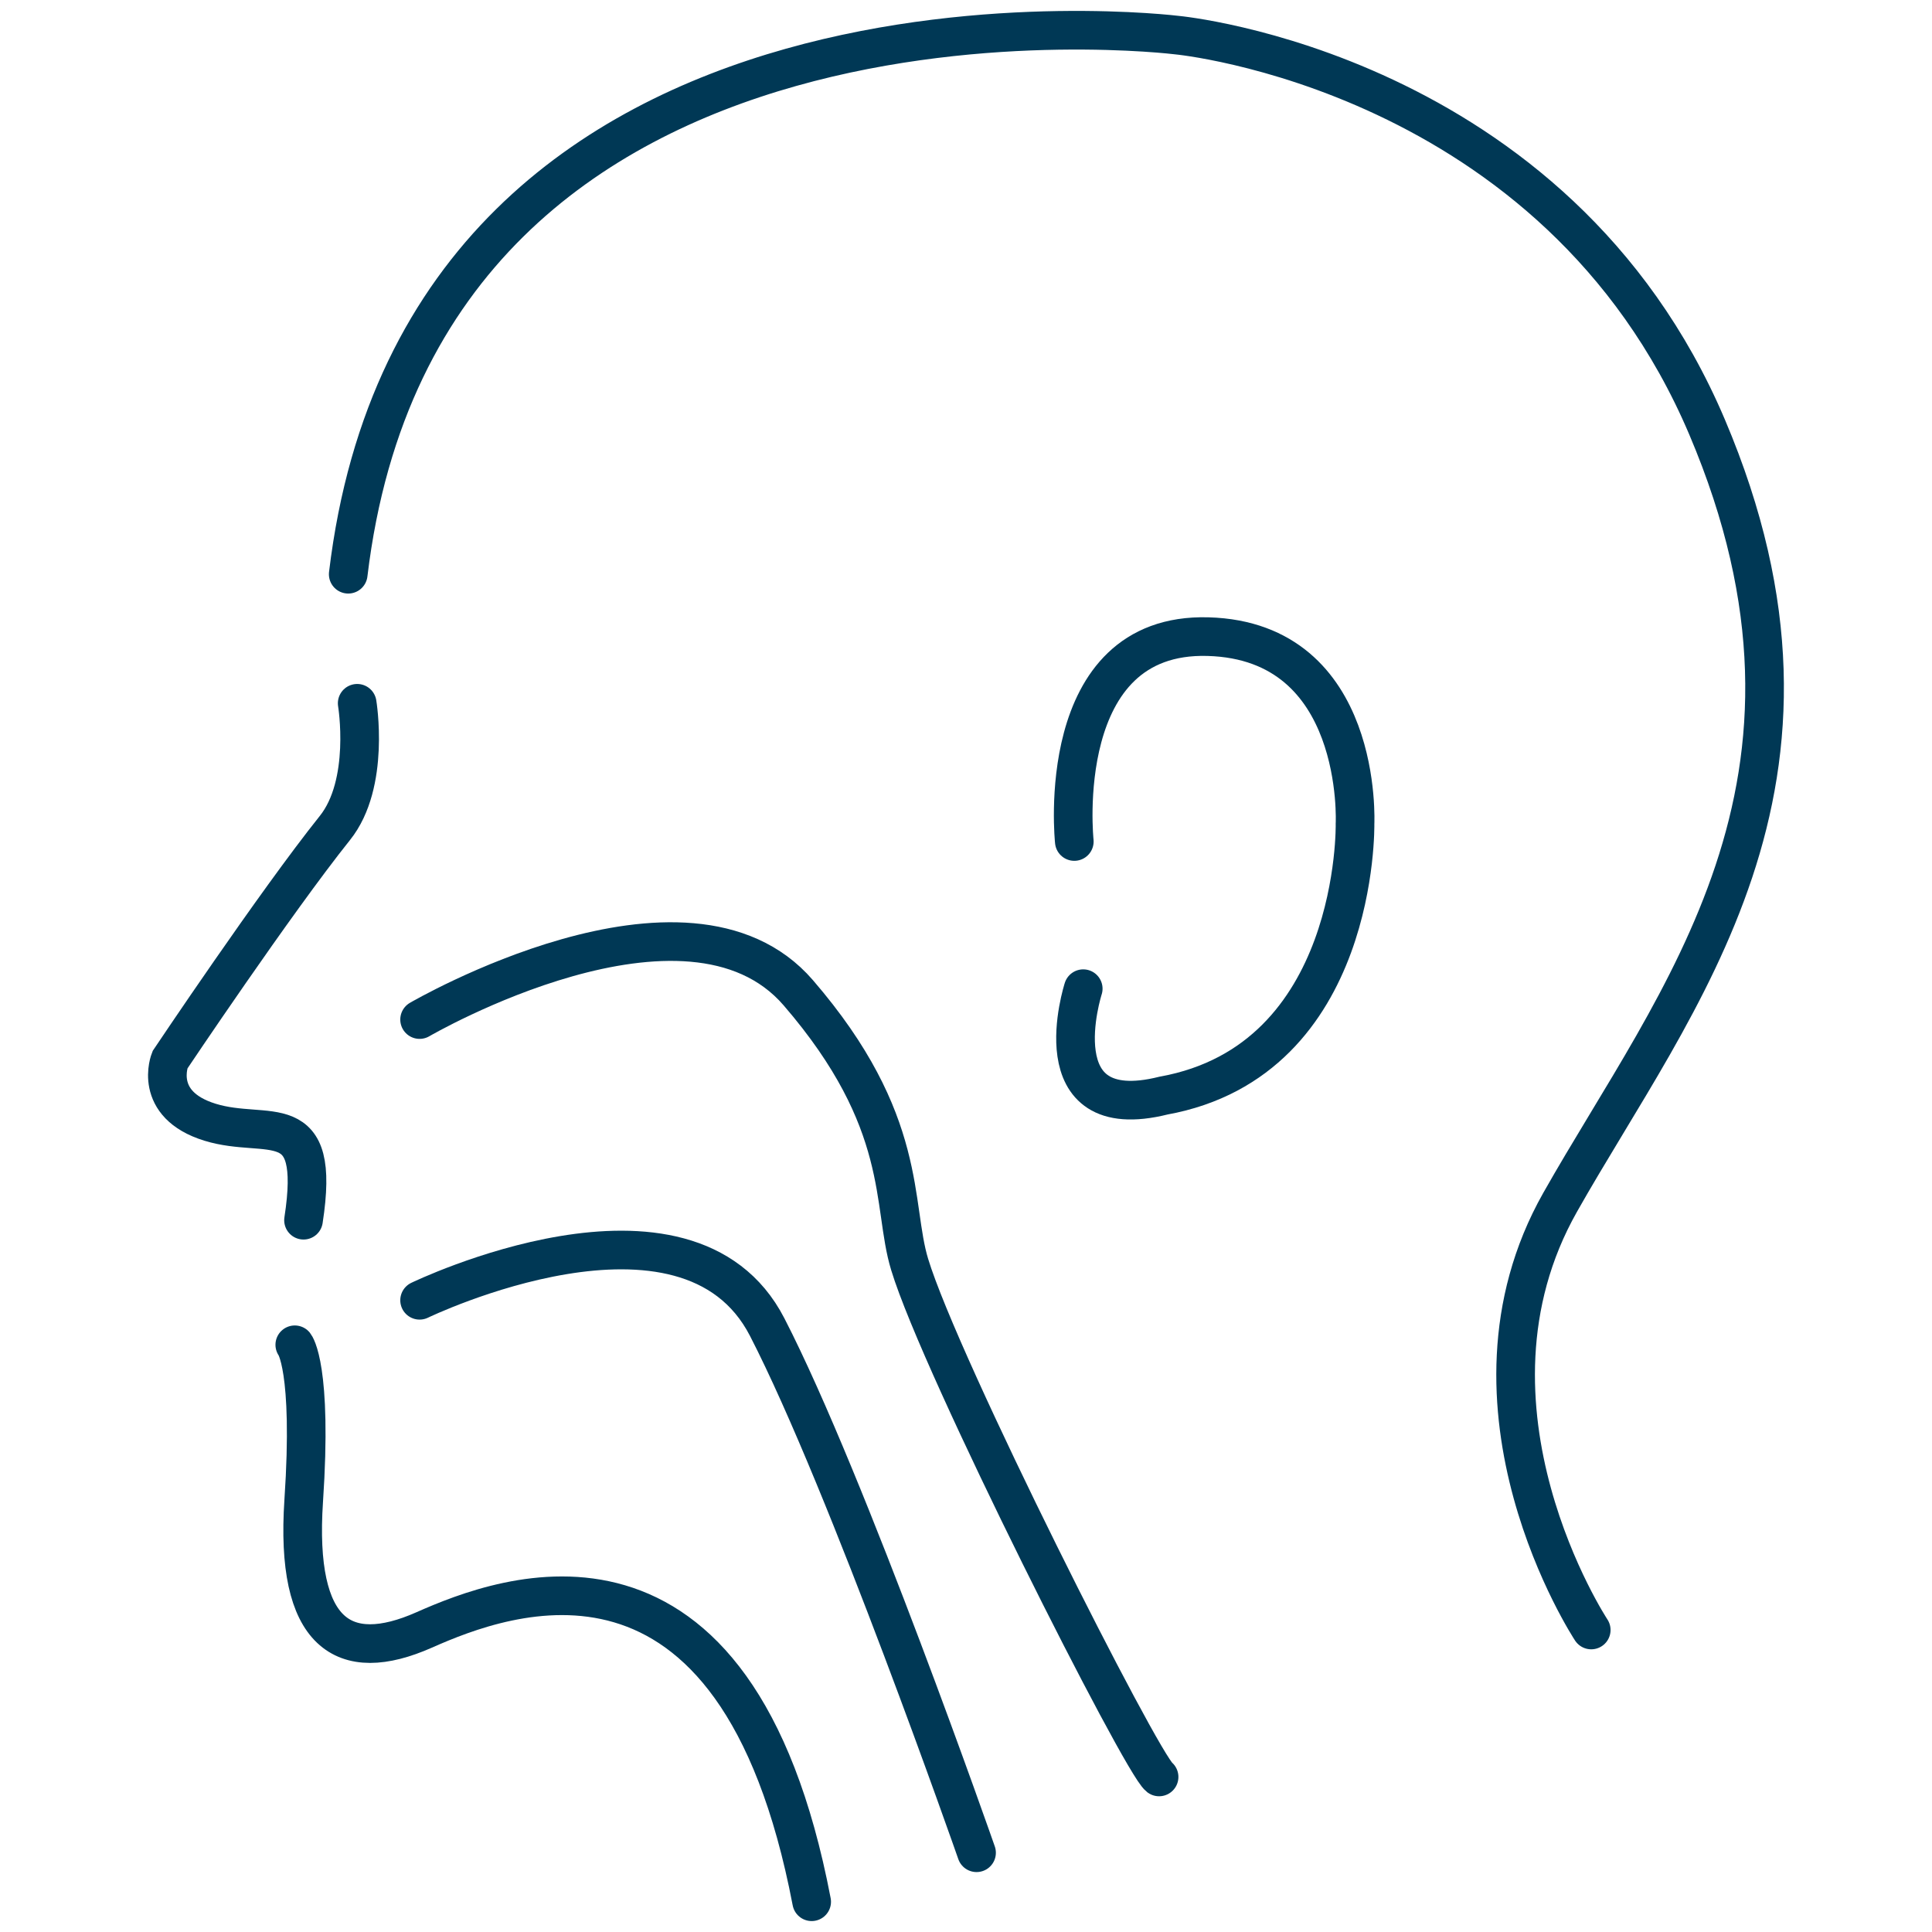
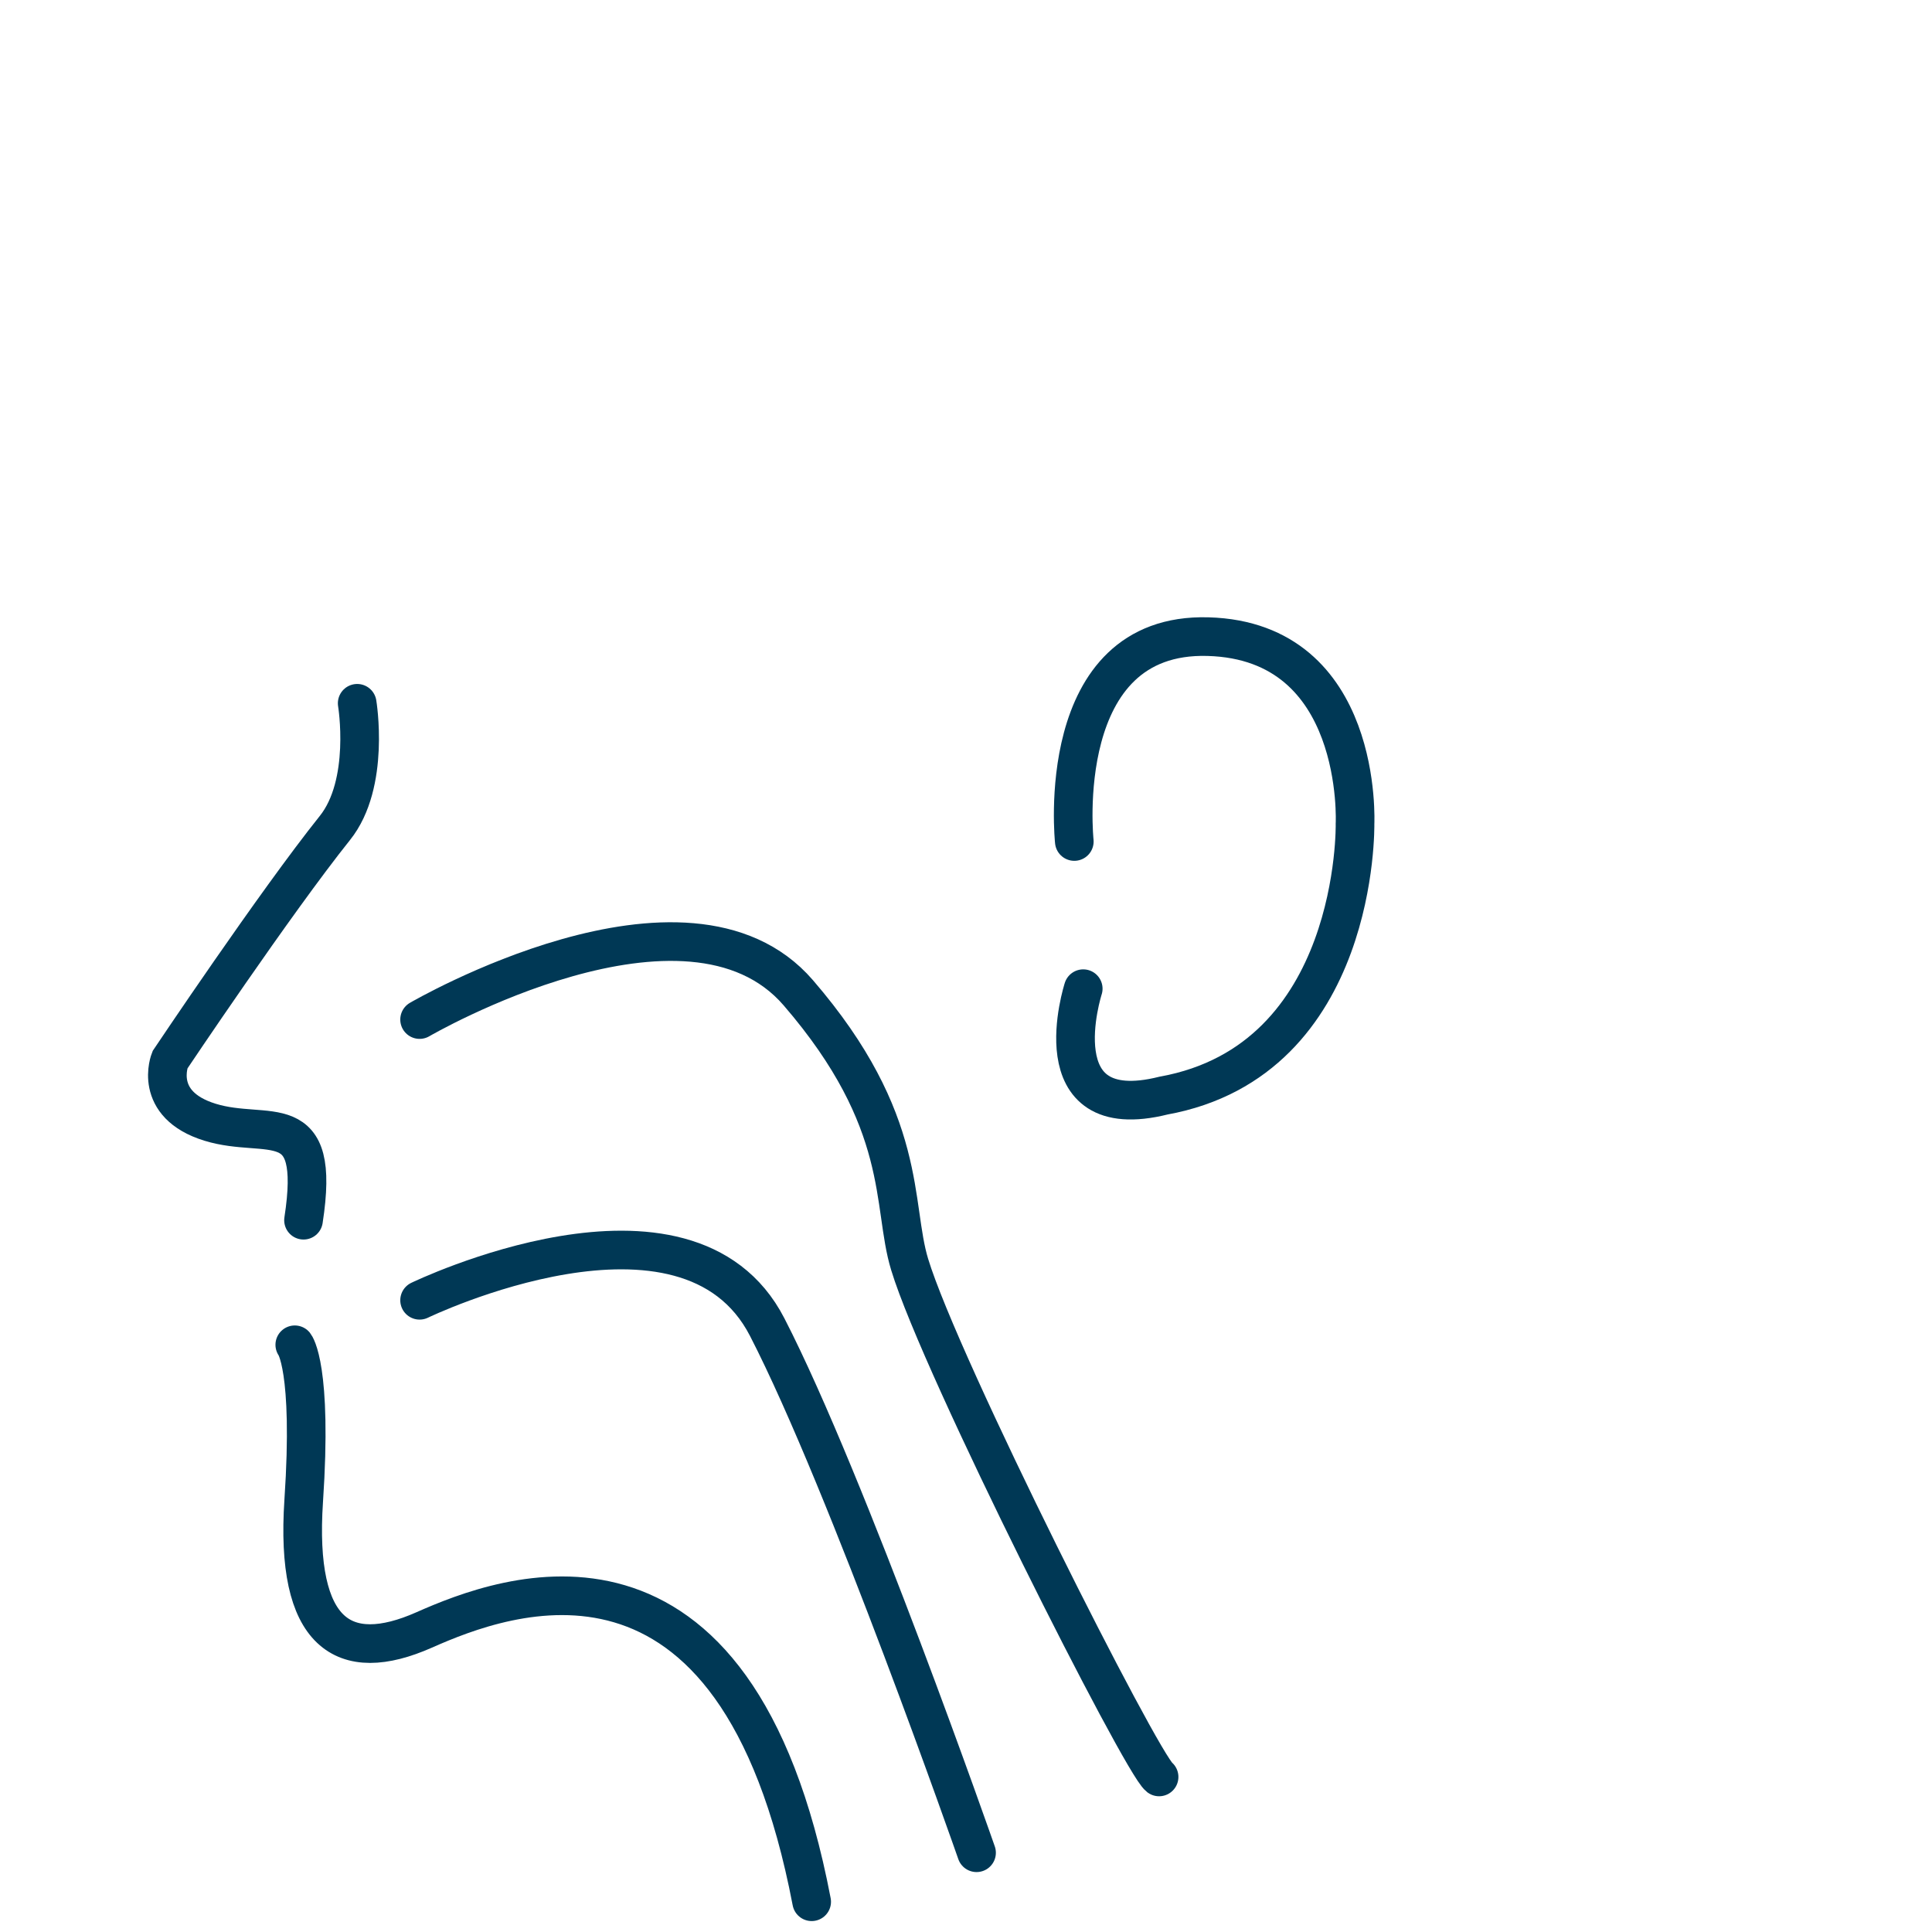
<svg xmlns="http://www.w3.org/2000/svg" width="50" height="50" viewBox="0 0 50 50" fill="none">
-   <path d="M41.181 42.184C41.181 42.184 37.377 36.418 40.376 31.116C43.374 25.813 48.098 20.279 44.179 11.052C40.26 1.824 30.46 0.909 30.46 0.909C30.46 0.909 10.969 -1.516 9.012 14.861" stroke="#003855" stroke-miterlimit="10" stroke-linecap="round" />
  <path d="M9.244 18.201C9.244 18.201 9.591 20.279 8.665 21.431C7.122 23.36 4.399 27.428 4.399 27.428C4.399 27.428 3.936 28.58 5.435 29.043C6.934 29.506 8.318 28.58 7.855 31.579" stroke="#003855" stroke-miterlimit="10" stroke-linecap="round" />
  <path d="M10.859 26.386C10.859 26.386 17.776 22.351 20.659 25.692C23.542 29.032 23.068 31.176 23.542 32.725C24.347 35.376 29.539 45.64 29.997 45.987" stroke="#003855" stroke-miterlimit="10" stroke-linecap="round" />
  <path d="M27.803 21.778C27.803 21.778 27.224 16.36 31.265 16.476C35.305 16.591 35.068 21.321 35.068 21.321C35.068 21.321 35.184 27.434 30.112 28.354C26.882 29.159 28.034 25.587 28.034 25.587" stroke="#003855" stroke-miterlimit="10" stroke-linecap="round" />
  <path d="M10.859 33.651C10.859 33.651 17.776 30.305 19.855 34.346C21.933 38.38 25.273 47.949 25.273 47.949" stroke="#003855" stroke-miterlimit="10" stroke-linecap="round" />
  <path d="M7.629 34.803C7.629 34.803 8.092 35.382 7.86 38.838C7.629 42.3 8.896 43.104 10.975 42.184C13.053 41.263 19.044 38.954 21.006 49.217" stroke="#003855" stroke-miterlimit="10" stroke-linecap="round" />
</svg>